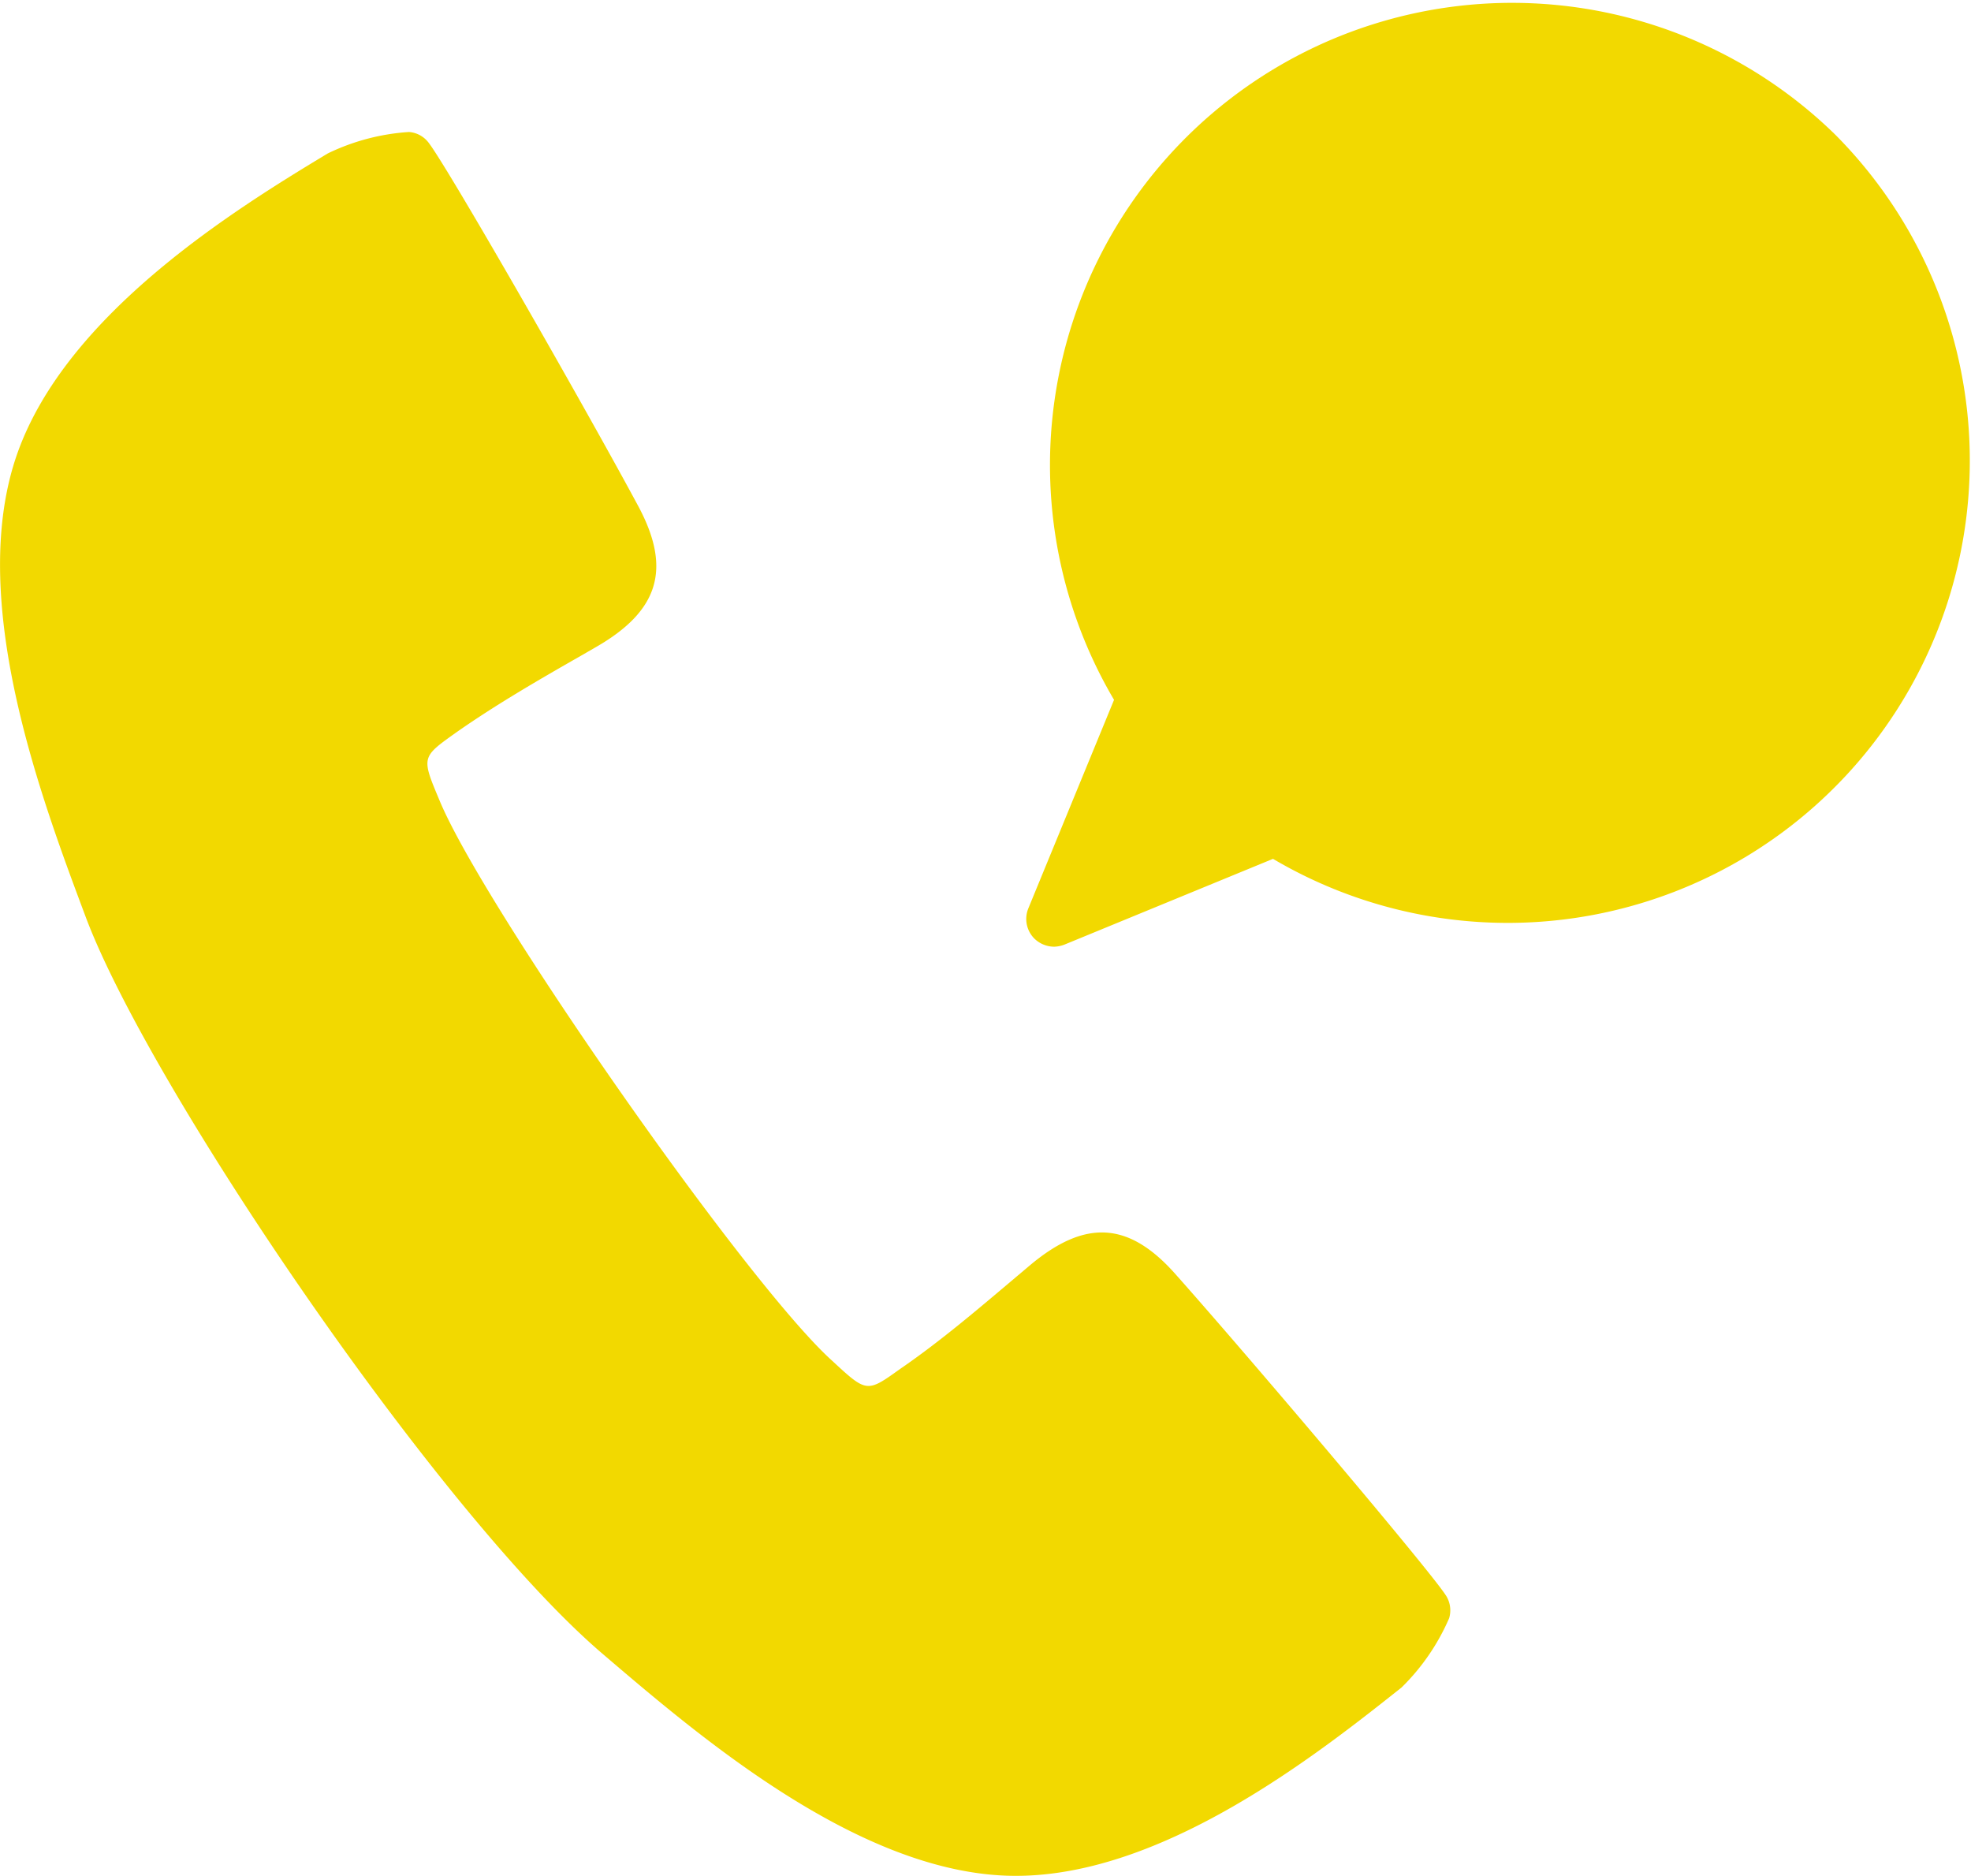
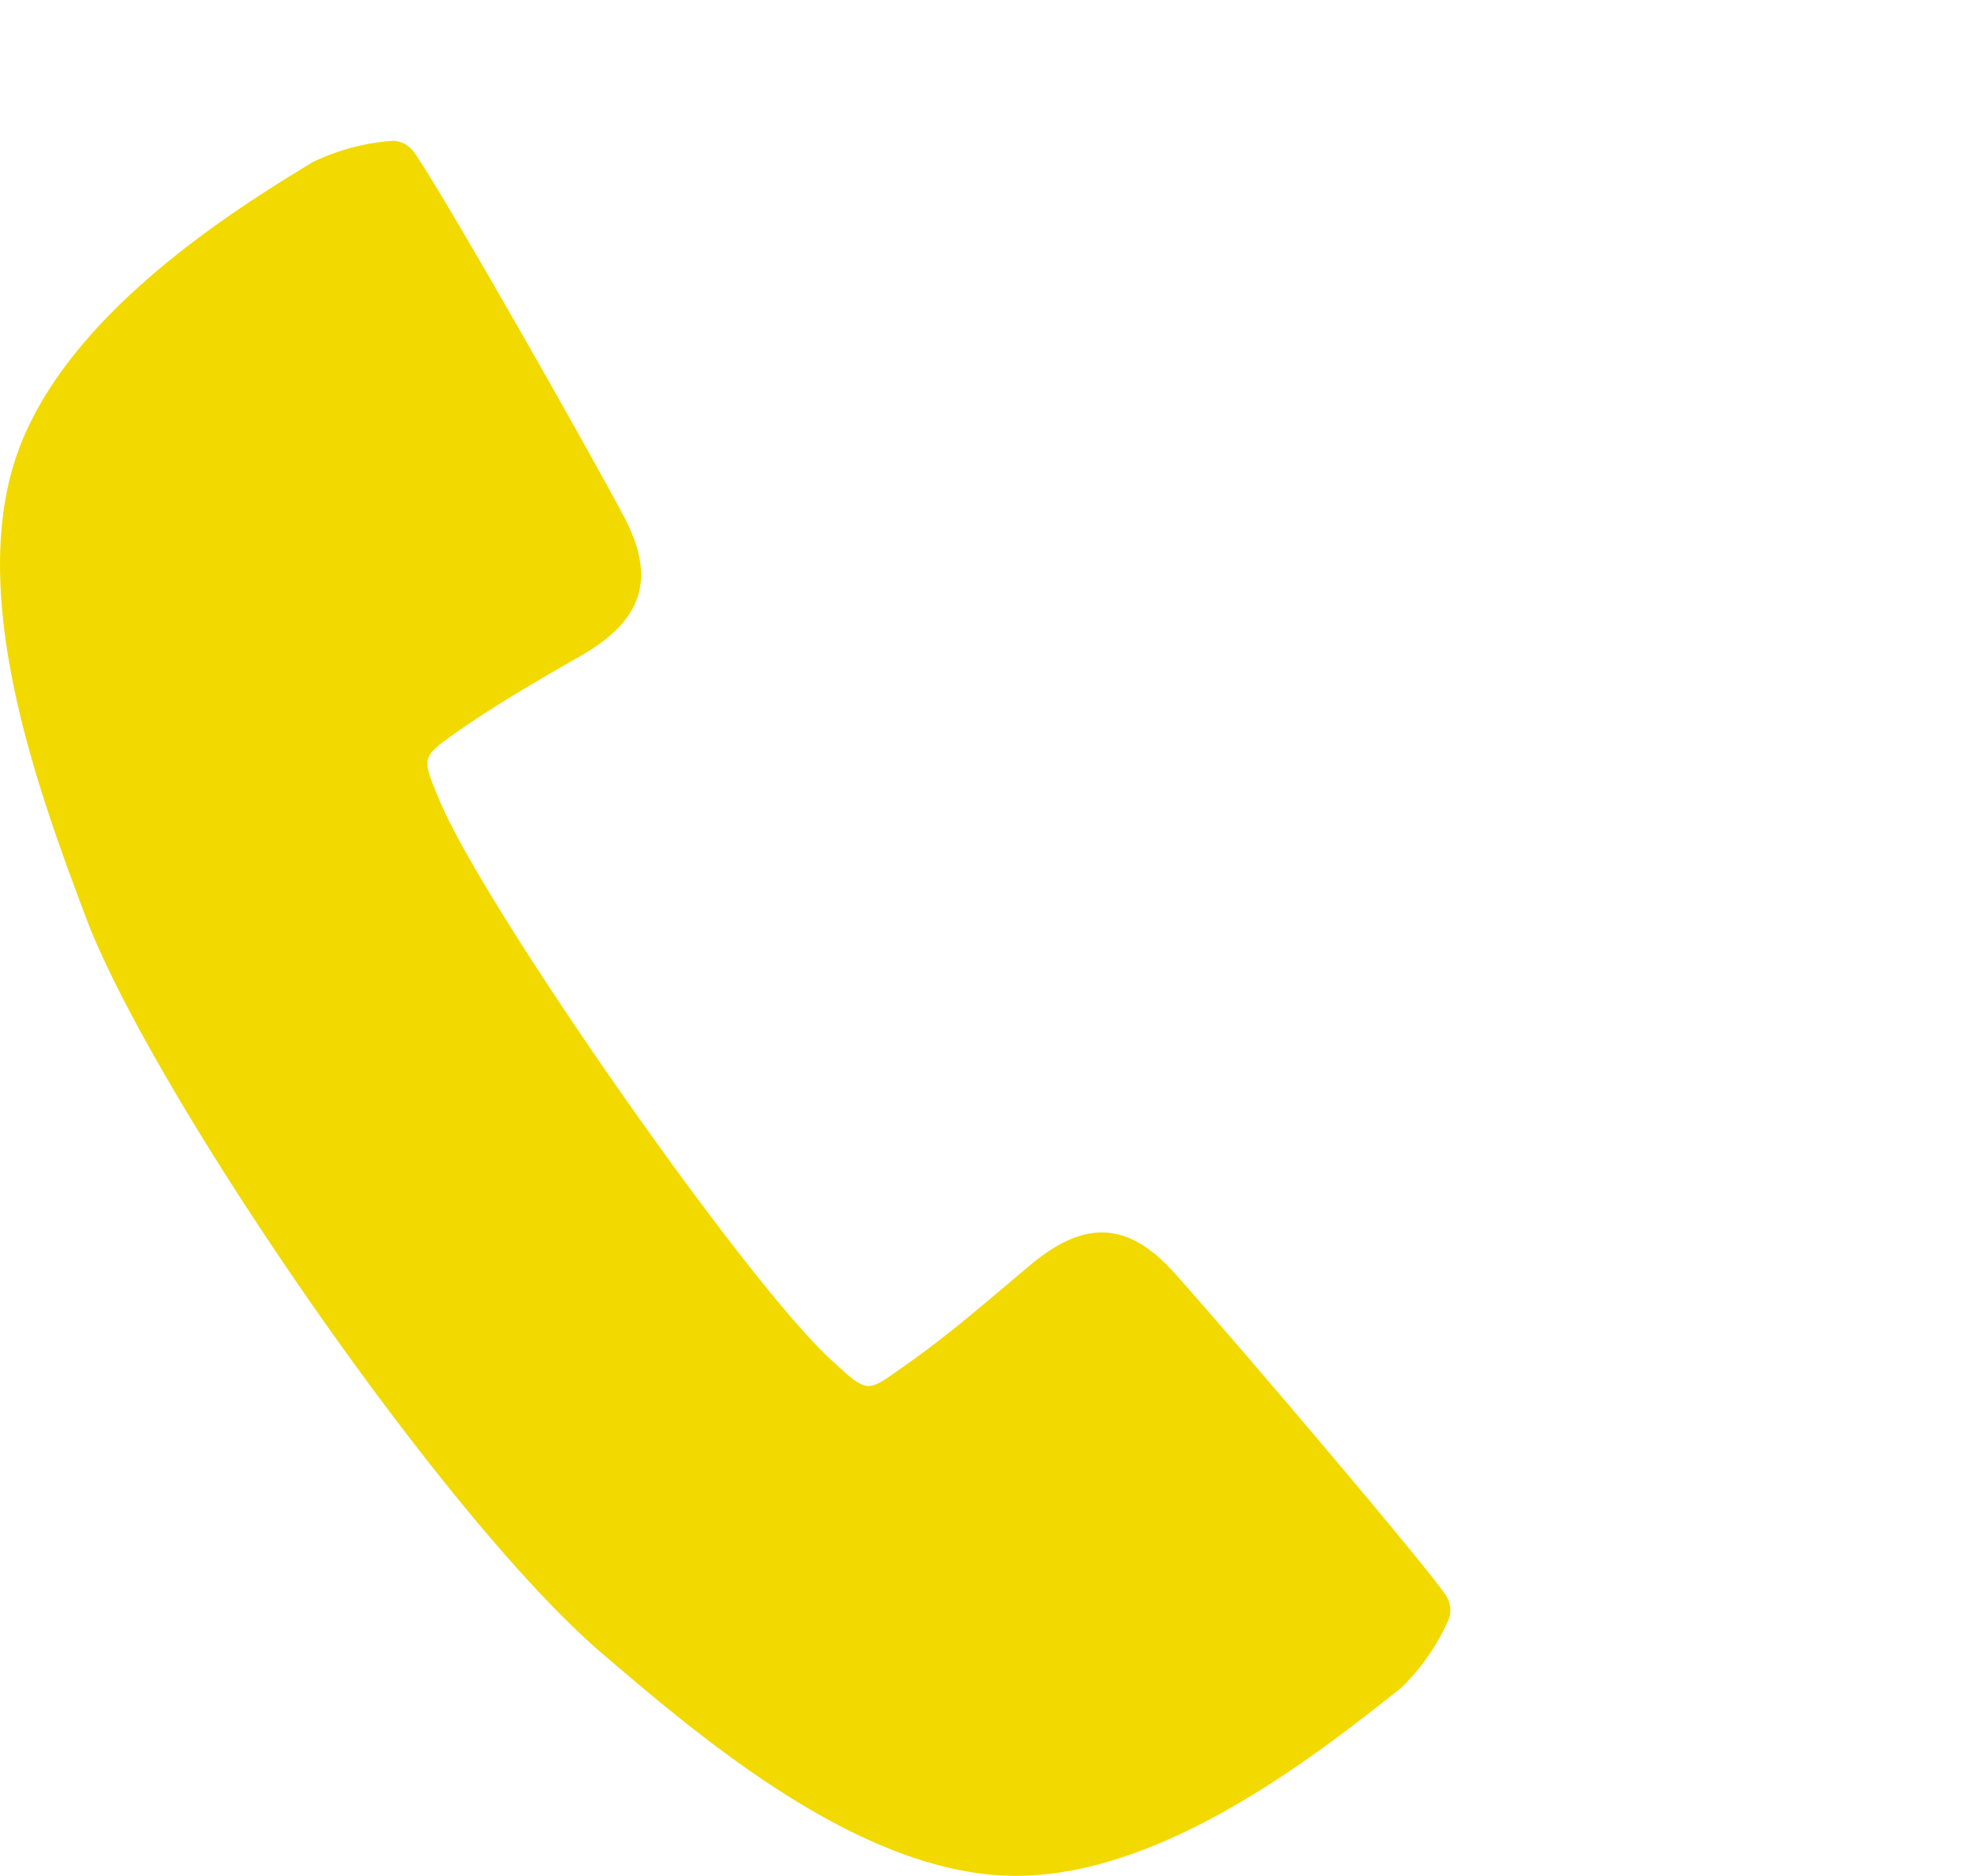
<svg xmlns="http://www.w3.org/2000/svg" viewBox="0 0 92 87.54">
  <defs>
    <style>.cls-1{fill:#f2d900;}</style>
  </defs>
  <g id="レイヤー_2" data-name="レイヤー 2">
    <g id="レイヤー_1-2" data-name="レイヤー 1">
-       <path class="cls-1" d="M54.84,59.43c-2.17-2.43-4.2-2.54-6.78-.37l-.64.54c-1.73,1.46-3.53,3-5.4,4.28C40.46,65,40.46,65,38.84,63.5c-4-3.6-16.29-21.21-18.33-26.16-.84-2-.84-2,.73-3.12,1.86-1.31,3.9-2.49,5.88-3.62l.71-.41c2.92-1.68,3.51-3.63,2-6.5-2.43-4.53-9.18-16.33-9.88-17.1a1.26,1.26,0,0,0-.86-.43,10.19,10.19,0,0,0-3.79,1C11,9.75,3.15,14.6.82,21.13-1.6,27.92,1.92,37.23,4,42.79c3,8,16.47,27.81,24.07,34.34C32.6,81,40.15,87.5,47.35,87.54h.07c6.92,0,14.13-5.72,18-8.79a10.19,10.19,0,0,0,2.22-3.23,1.28,1.28,0,0,0-.11-1C67.05,73.64,58.26,63.27,54.84,59.43Z" />
-       <path class="cls-1" d="M85.69,6.31A21.57,21.57,0,0,0,52,32.66l-4,9.73a1.3,1.3,0,0,0,.28,1.41,1.34,1.34,0,0,0,.92.38,1.43,1.43,0,0,0,.49-.1l9.73-4A21.57,21.57,0,0,0,85.69,6.31Z" />
+       <path class="cls-1" d="M54.84,59.43c-2.17-2.43-4.2-2.54-6.78-.37l-.64.54c-1.73,1.46-3.53,3-5.4,4.28C40.46,65,40.46,65,38.84,63.5c-4-3.6-16.29-21.21-18.33-26.16-.84-2-.84-2,.73-3.12,1.86-1.31,3.9-2.49,5.88-3.62c2.92-1.68,3.51-3.63,2-6.5-2.43-4.53-9.18-16.33-9.88-17.1a1.26,1.26,0,0,0-.86-.43,10.19,10.19,0,0,0-3.79,1C11,9.75,3.15,14.6.82,21.13-1.6,27.92,1.92,37.23,4,42.79c3,8,16.47,27.81,24.07,34.34C32.6,81,40.15,87.5,47.35,87.54h.07c6.92,0,14.13-5.72,18-8.79a10.19,10.19,0,0,0,2.22-3.23,1.28,1.28,0,0,0-.11-1C67.05,73.64,58.26,63.27,54.84,59.43Z" />
    </g>
  </g>
</svg>